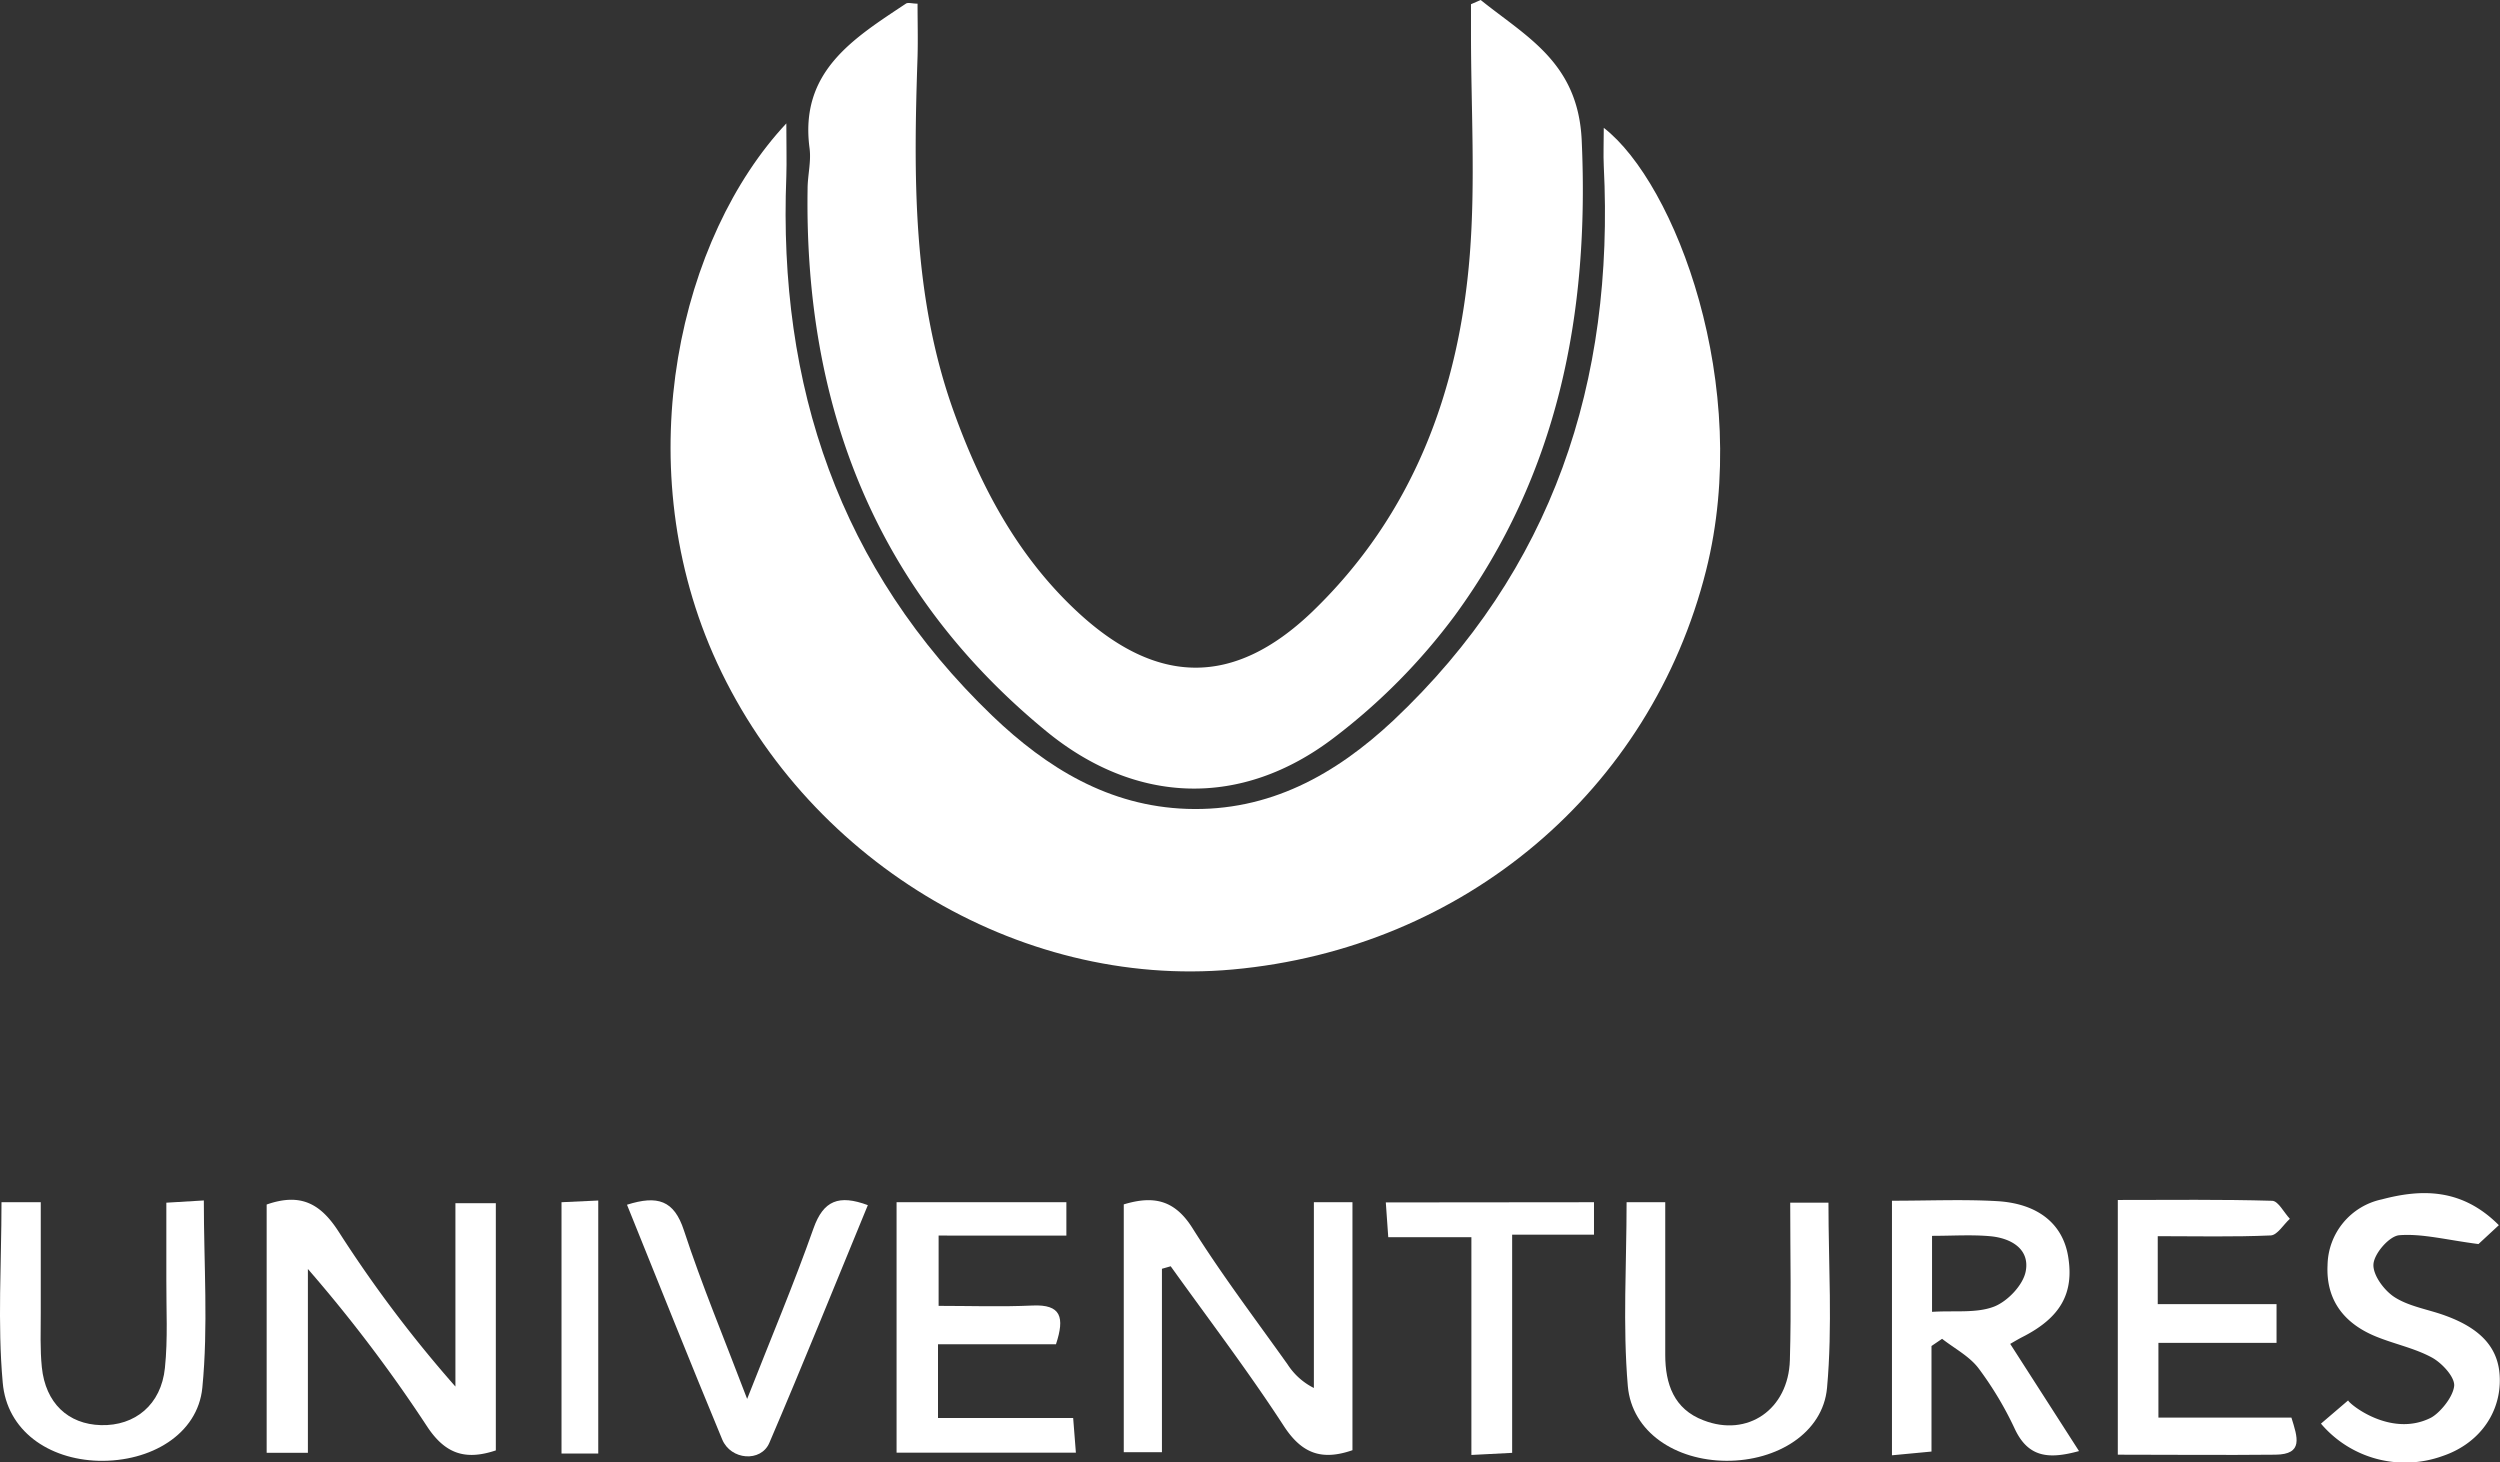
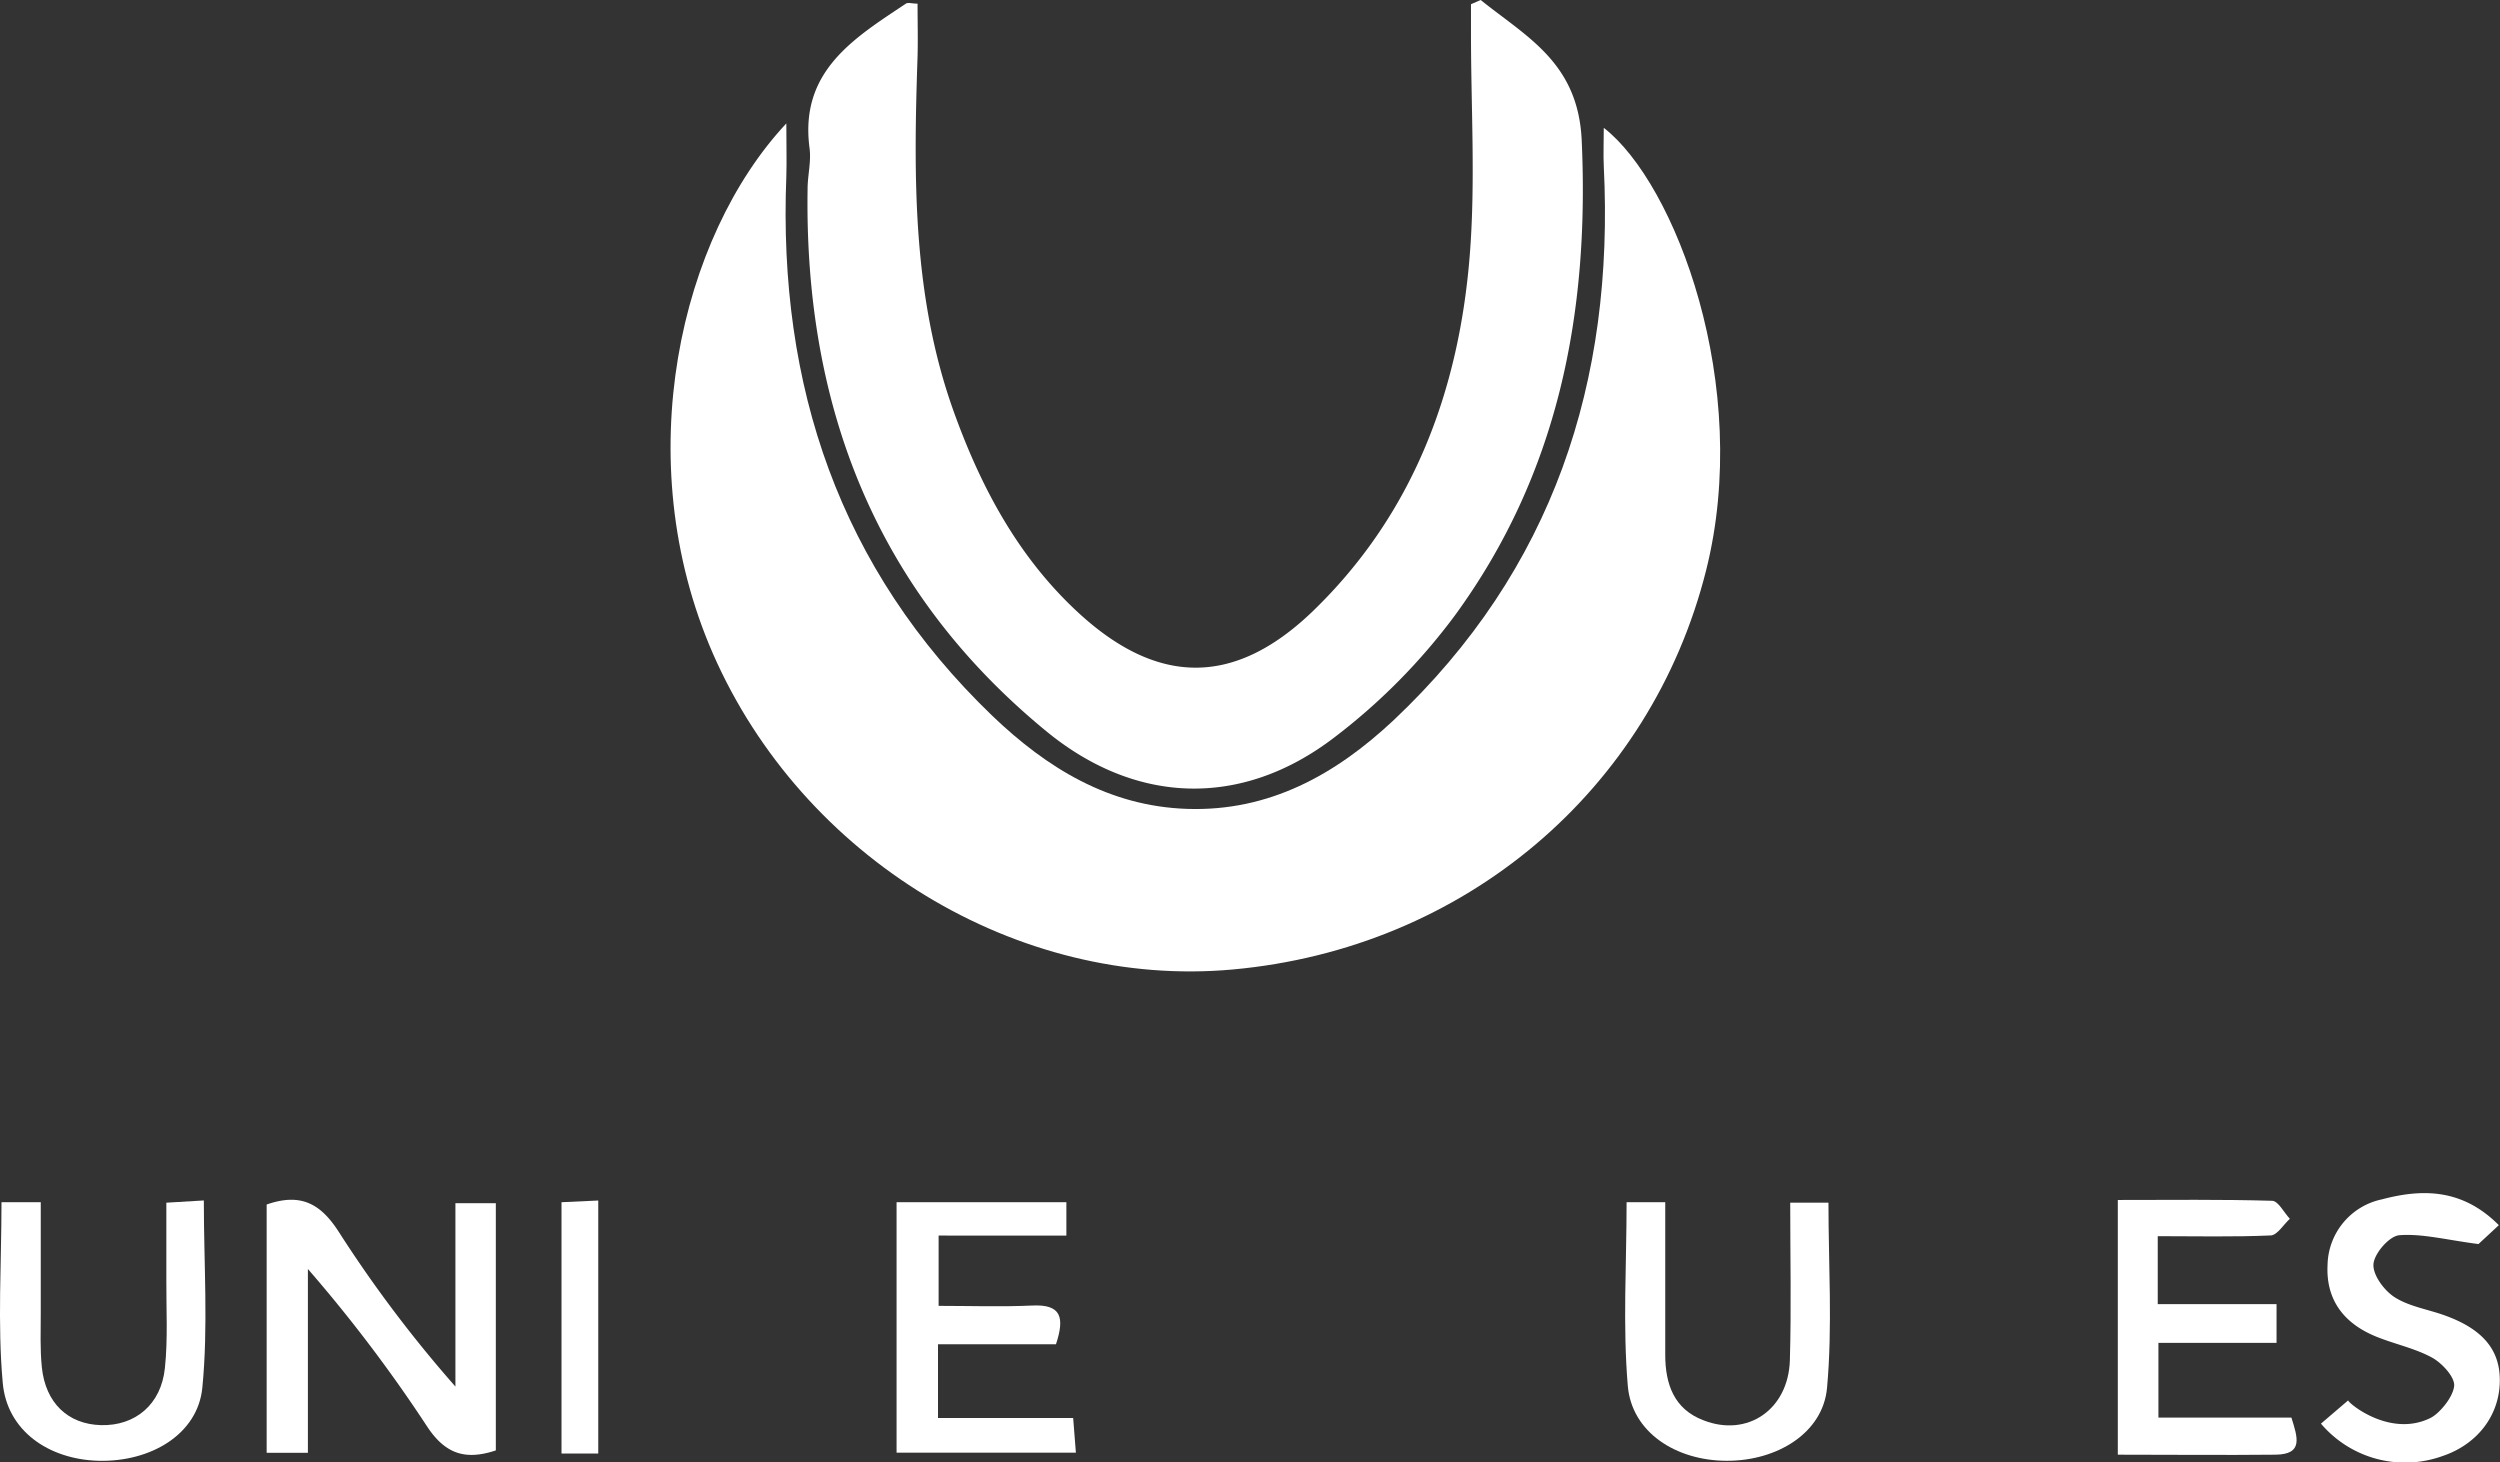
<svg xmlns="http://www.w3.org/2000/svg" viewBox="0 0 368.07 215.27">
  <rect x="0" y="0" width="368.07" height="215.27" fill="#333333" stroke="none" />
  <defs>
    <style>.cls-1{fill:#fff;}</style>
  </defs>
  <g id="Layer_2" data-name="Layer 2">
    <g id="Layer_1-2" data-name="Layer 1">
      <path class="cls-1" d="M115.77,18.17c0,3.32.07,5.55,0,7.78-1.22,30.83,7.79,57.79,30.36,79.47,8,7.65,17.13,13.28,28.63,13.67,12.13.41,21.87-5.06,30.36-13,23.53-22.17,32.59-49.9,31-81.64-.08-1.72,0-3.45,0-5.63,10.53,8.16,21.9,38,15.06,65.18-8.12,32.29-35.54,55.65-69.73,58.74-31.65,2.86-63.27-16.35-76.48-46.49C92.43,67.54,100.18,34.83,115.77,18.17Z" />
      <path class="cls-1" d="M218,0c6.77,5.45,14.34,9.21,14.87,20.64,1.16,25.55-3.48,49.19-18.69,70a89.77,89.77,0,0,1-17.82,18c-13.56,10.33-29.1,9.88-42.34-1C128.89,87,118.41,59.76,118.9,27.82c0-2,.55-4,.29-6-1.51-11.3,6.5-16.17,14.18-21.28.33-.22.93,0,1.72,0,0,2.63.07,5.21,0,7.78-.59,17.69-.78,35.32,5.35,52.34,4,11.11,9.46,21.33,18.22,29.45,11.67,10.82,22.95,11,34.43.06C208,75.87,214.82,57.6,216.4,37.44c.84-10.76.17-21.64.17-32.46,0-1.46,0-2.91,0-4.36Z" />
      <path class="cls-1" d="M39.26,177.34c5-1.75,7.94-.14,10.6,4a187.29,187.29,0,0,0,17.19,22.8v-27H73v36.4c-4.54,1.52-7.51.48-10.17-3.6a216.12,216.12,0,0,0-17.5-23.11v27.06H39.26Z" />
-       <path class="cls-1" d="M171.07,186.8v27h-5.62V177.32c4.36-1.32,7.48-.7,10.12,3.5,4.33,6.89,9.26,13.4,14,20.06a9.84,9.84,0,0,0,3.87,3.47V177h5.68v36.51c-4.51,1.56-7.45.52-10.11-3.57-5.23-8.05-11.06-15.7-16.65-23.51Z" />
-       <path class="cls-1" d="M278.55,176.78c5.49,0,10.48-.22,15.43.06,6.07.34,9.7,3.35,10.5,8.1.92,5.47-1.11,9.06-6.75,11.92-.43.22-.85.46-1.77,1l10.13,15.78c-4.38,1.2-7.43,1-9.43-3.21a50.44,50.44,0,0,0-5.38-9c-1.35-1.77-3.54-2.9-5.35-4.32l-1.56,1.06v15.54l-5.82.55Zm5.9,16.36c3.38-.21,6.53.23,9.13-.77,2-.78,4.28-3.18,4.66-5.19.64-3.32-2.21-4.92-5.29-5.18-2.74-.24-5.52-.05-8.5-.05Z" />
      <path class="cls-1" d="M132,177h25v4.91H138.19v10.35c4.63,0,9.23.16,13.81-.05,4.25-.2,4.77,1.74,3.47,5.7H138.1v10.86H158c.15,1.88.26,3.27.4,5.1H132Z" />
      <path class="cls-1" d="M311.8,176.67c7.79,0,15.26-.1,22.71.12.9,0,1.75,1.73,2.62,2.65-.94.85-1.84,2.4-2.81,2.45-5.44.24-10.9.11-16.64.11v10h17.49v5.71H317.78v11h19.58c.9,2.9,1.81,5.42-2.35,5.46-7.62.08-15.25,0-23.21,0Z" />
      <path class="cls-1" d="M.22,177H6c0,5.49,0,10.9,0,16.3,0,2.67-.11,5.35.16,8,.54,5.27,3.86,8.39,8.71,8.52,5,.13,8.86-3,9.41-8.42.45-4.28.19-8.65.21-13,0-3.63,0-7.27,0-11.33l5.52-.33c0,9.44.66,18.58-.22,27.57-.67,6.85-7.58,10.95-15.29,10.76C7.14,214.86,1,210.63.4,203.55-.38,194.84.22,186,.22,177Z" />
      <path class="cls-1" d="M239.48,177h5.69c0,7.6,0,15,0,22.46,0,4.29,1.27,8,5.63,9.65,6.48,2.53,12.51-1.58,12.72-8.87.22-7.62.05-15.25.05-23.17h5.63c0,9.11.61,18.26-.21,27.27-.6,6.63-7.35,10.77-14.82,10.73s-13.91-4.21-14.51-11C238.9,195.13,239.48,186.16,239.48,177Z" />
      <path class="cls-1" d="M357.86,208.75c1.22-.61,3.26-2.93,3.46-4.68.14-1.3-1.77-3.38-3.27-4.2-2.59-1.41-5.62-2-8.37-3.15-4.58-1.91-7.24-5.33-7-10.43a10.07,10.07,0,0,1,8-9.71c5.9-1.56,11.81-1.63,17.22,3.8l-3,2.78c-4.79-.62-8.27-1.56-11.66-1.3-1.46.12-3.67,2.66-3.8,4.24S351,190,352.58,191c2.17,1.38,5,1.79,7.45,2.7,5.71,2.08,8.22,5.26,8,10.07s-3.38,8.91-8.45,10.61a16.24,16.24,0,0,1-17.87-4.78l4-3.42C345.9,206.73,352,211.68,357.86,208.75Z" />
-       <path class="cls-1" d="M92.31,177.37c4.5-1.42,6.93-.67,8.38,3.77,2.62,8,5.89,15.82,9.31,24.82,3.56-9.06,6.91-17,9.77-25.11,1.46-4.12,3.74-5,8-3.42-4.84,11.74-9.54,23.42-14.5,35-1.24,2.89-5.67,2.55-6.94-.5C101.62,200.58,97.08,189.18,92.31,177.37Z" />
-       <path class="cls-1" d="M234.68,177v4.78H222.63V213.9l-6,.31V182.15H204.39c-.13-1.89-.23-3.29-.36-5.12Z" />
      <path class="cls-1" d="M88.08,214H82.67V177l5.41-.25Z" />
    </g>
  </g>
</svg>